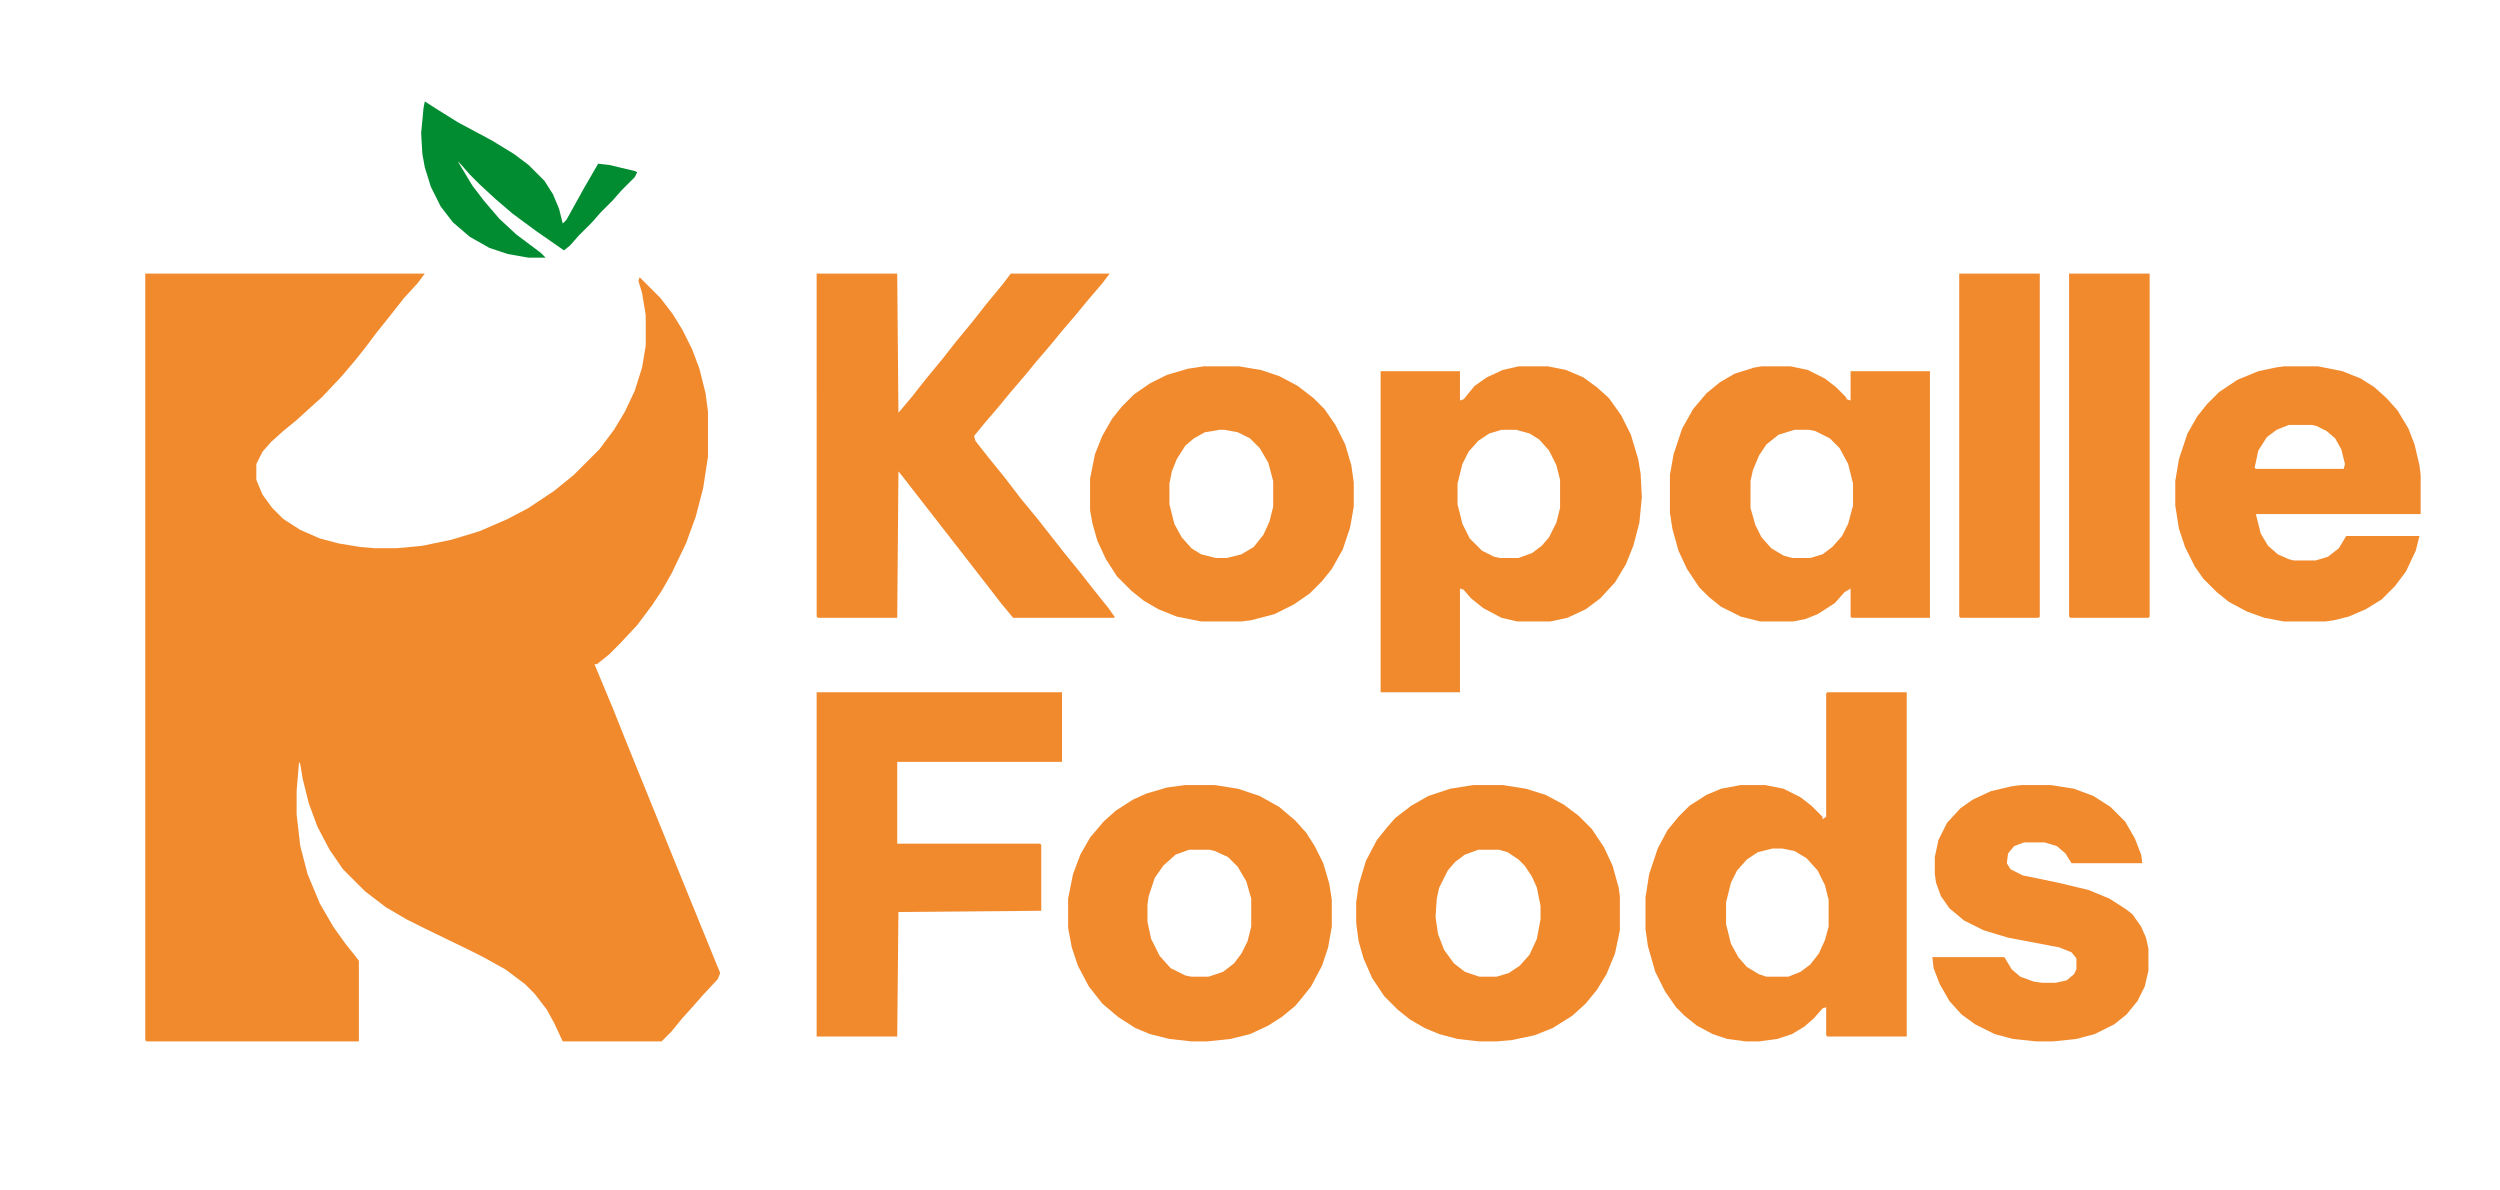
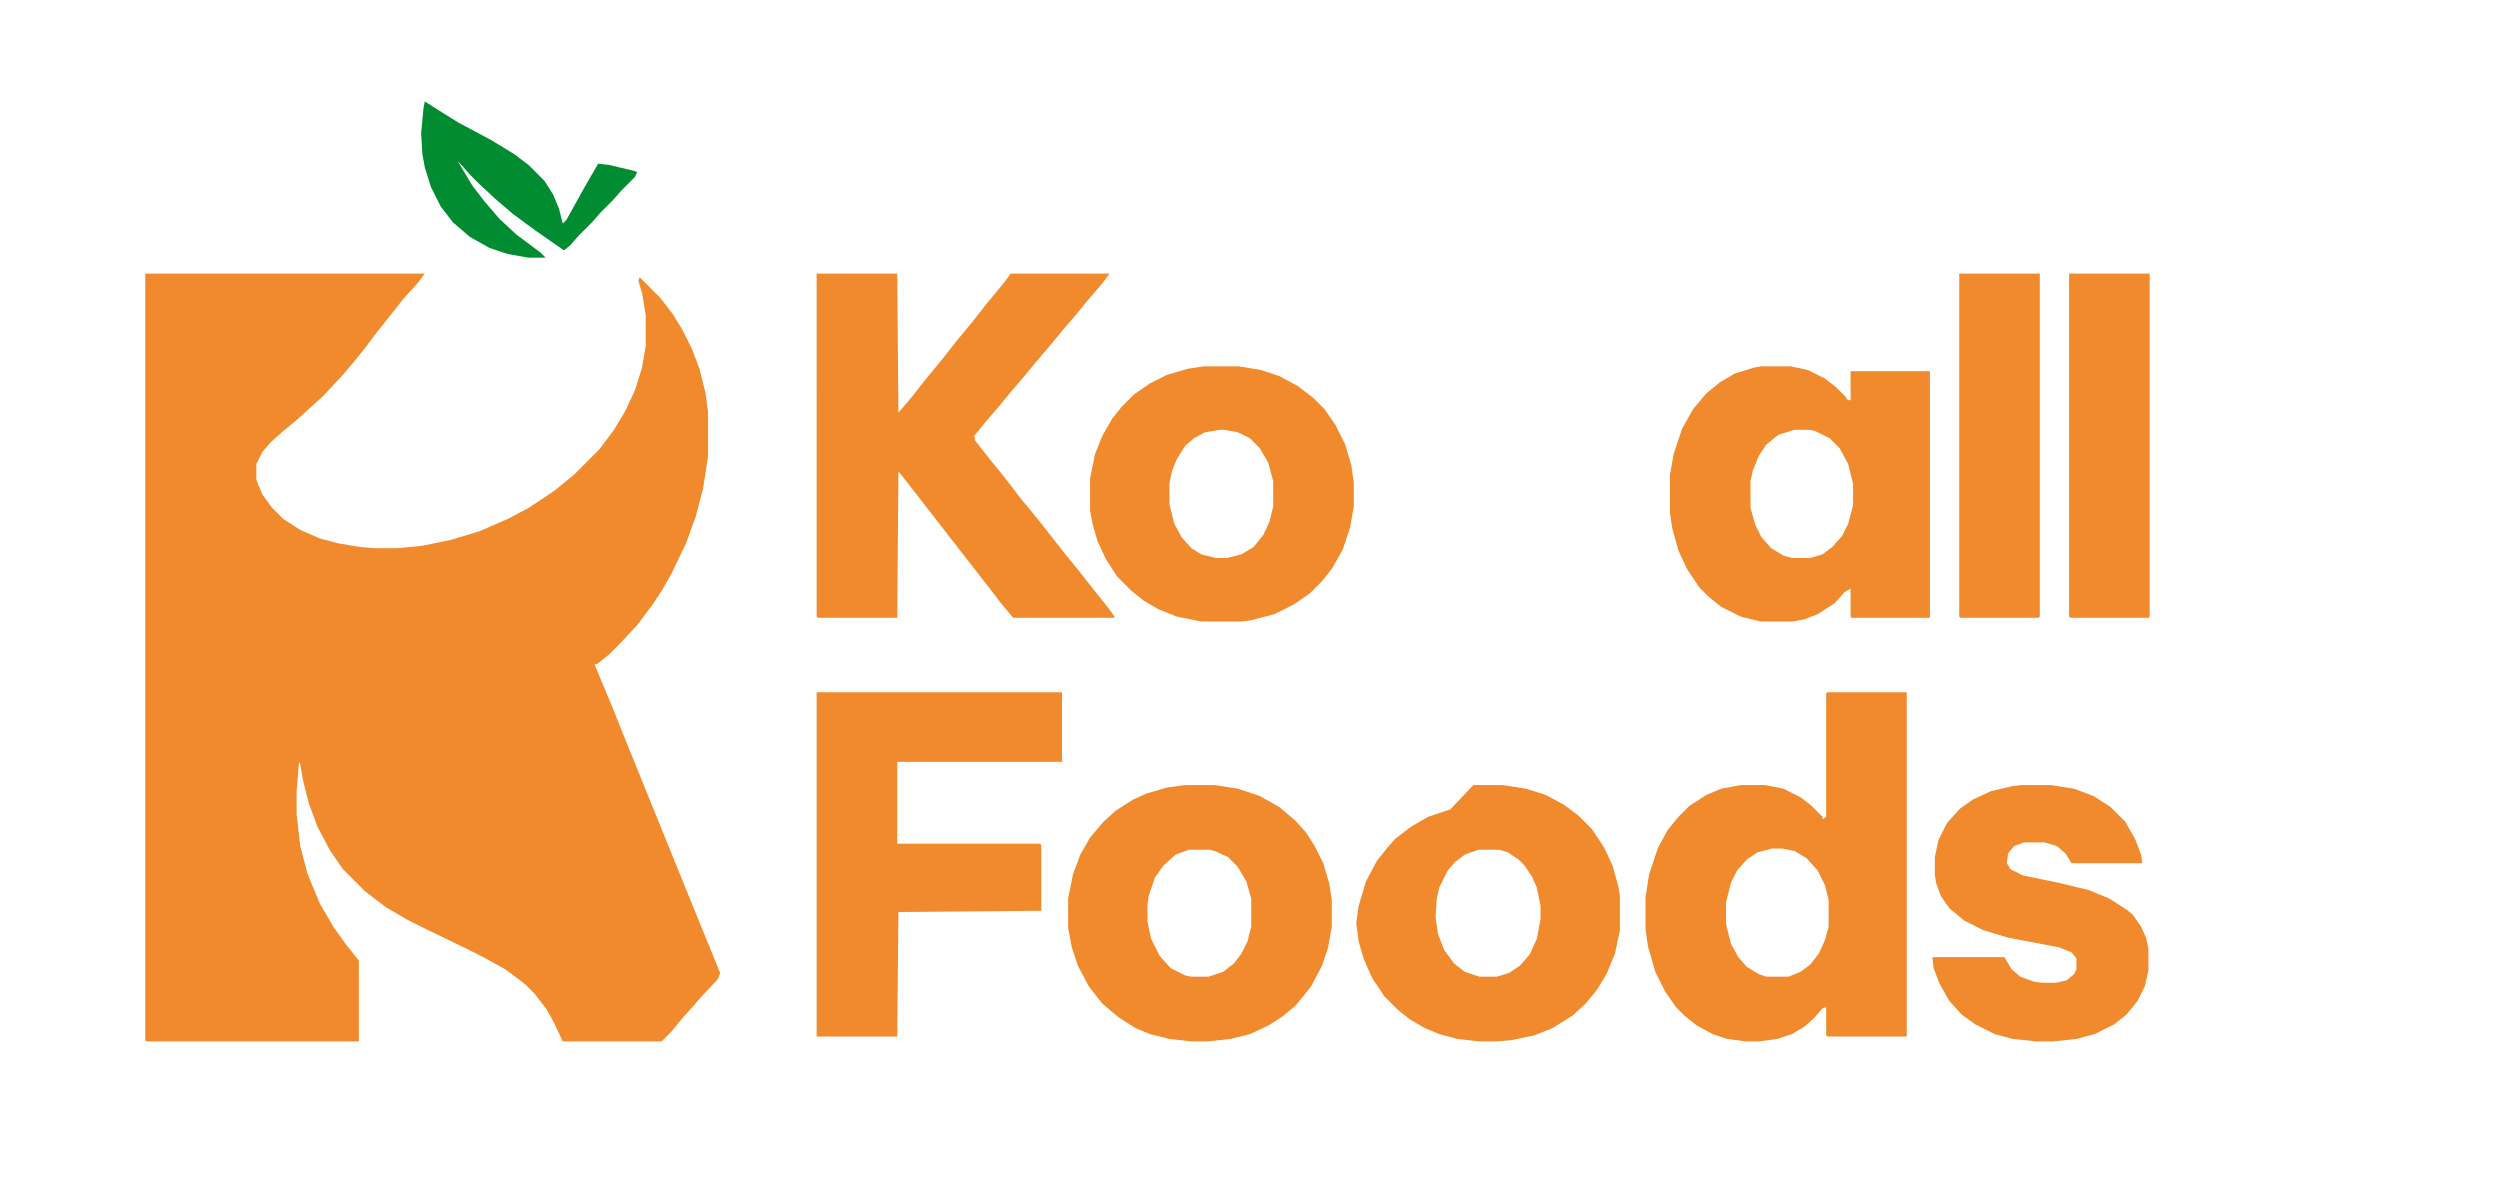
<svg xmlns="http://www.w3.org/2000/svg" version="1.1" viewBox="0 0 2048 975" width="5080" height="2419">
  <path transform="translate(119,224)" d="m0 0h229l-6 8-11 12-11 14-12 15-9 12-8 10-11 13-16 17-10 9-11 10-11 9-10 9-7 8-5 10v13l5 12 8 11 9 9 14 9 16 7 15 4 18 3 12 1h18l21-2 24-5 23-7 23-10 17-9 21-14 16-13 21-21 12-16 9-15 8-17 6-19 3-18v-25l-3-18-3-10 1-3 17 17 10 13 8 13 8 16 6 16 5 20 2 15v37l-4 26-6 23-8 22-12 25-8 14-8 12-12 16-14 15-9 9-10 8h-2l15 36 12 30 45 111 22 54 9 22-2 5-13 14-7 8-9 10-9 11-8 8h-81l-7-15-6-11-10-13-8-8-16-12-18-10-16-8-31-15-16-8-17-10-17-13-18-18-11-16-10-19-7-19-5-20-2-12-1-2-2 24v19l3 26 6 23 10 24 11 19 10 14 8 10 3 4v66h-174l-1-1z" fill="#F1892D" />
  <path transform="translate(669,224)" d="m0 0h66l1 114 11-13 11-14 14-17 11-14 14-17 11-14 14-17 6-8h81l-6 8-12 14-9 11-12 14-9 11-12 14-9 11-12 14-9 11-12 14-9 11 1 4 11 14 13 16 13 17 14 17 22 28 13 16 11 14 12 15 5 7v1h-83l-10-12-10-13-70-90-4-5-1 120h-65l-1-1z" fill="#F1892D" />
  <path transform="translate(1497,567)" d="m0 0h65v282h-65l-1-1v-23l-3 1-7 8-8 7-10 6-12 4-15 2h-11l-15-2-12-4-13-7-10-8-7-7-9-13-8-16-6-21-2-14v-26l3-19 7-21 8-15 9-11 9-9 14-9 12-5 16-3h20l15 3 14 7 9 7 9 9v2l3-2v-101zm-45 128-12 3-9 6-8 9-5 10-4 16v18l4 16 6 11 7 8 10 6 6 2h18l10-4 8-6 7-9 5-11 3-11v-22l-3-12-6-12-9-10-10-6-10-2z" fill="#F1892D" />
-   <path transform="translate(1244,300)" d="m0 0h24l15 3 14 6 11 8 10 9 10 14 8 16 6 20 2 12 1 19-2 21-5 19-6 15-9 15-12 13-12 9-15 7-14 3h-27l-13-3-15-8-10-8-6-7-3-1v85h-65v-263h65v24l3-1 9-11 10-7 13-6zm-14 52-10 3-9 6-8 9-5 10-4 16v17l4 16 6 12 10 10 10 5 5 1h15l11-4 8-6 6-7 6-12 3-12v-23l-3-12-6-12-8-9-8-5-11-3z" fill="#F1892D" />
  <path transform="translate(669,567)" d="m0 0h201v57h-135v67h117l1 1v54l-117 1-1 102h-66z" fill="#F1892D" />
  <path transform="translate(1443,300)" d="m0 0h24l14 3 14 7 9 7 8 8 1 2 3 1v-24h65v202h-64l-1-1v-23l-5 3-8 9-14 9-10 4-10 2h-27l-16-4-16-8-10-8-8-8-10-15-7-15-5-18-2-13v-31l3-17 7-21 9-16 11-13 11-9 12-7 16-5zm27 52-13 4-10 8-6 9-5 12-2 9v22l4 14 5 10 8 9 10 6 7 2h15l10-3 8-6 8-9 5-10 4-15v-18l-4-16-7-13-8-8-12-6-5-1z" fill="#F1892D" />
  <path transform="translate(971,643)" d="m0 0h24l19 3 18 6 16 9 13 11 9 10 7 11 7 14 5 17 2 13v22l-3 17-5 15-9 17-8 10-5 6-11 9-11 7-15 7-16 4-19 2h-13l-18-2-16-4-12-5-14-9-13-11-11-14-9-17-5-15-3-16v-24l4-20 6-16 8-14 11-13 10-9 14-9 11-5 17-5zm3 53-11 4-10 9-7 10-5 15-1 7v14l3 14 7 14 9 10 12 6 5 1h14l12-4 9-7 6-8 5-10 3-12v-23l-4-14-7-12-8-8-11-5-4-1z" fill="#F1892D" />
-   <path transform="translate(1207,643)" d="m0 0h24l19 3 16 5 15 8 12 9 11 11 10 15 7 15 5 18 1 7v28l-4 19-7 17-8 13-9 11-11 10-16 10-15 6-19 4-12 1h-14l-18-2-15-4-12-5-12-7-10-8-11-11-10-15-7-16-4-14-2-15v-17l2-14 6-20 9-17 8-10 7-8 13-10 14-8 18-6zm4 53-11 4-8 6-6 7-7 14-2 9-1 15 2 14 5 13 8 11 9 7 12 4h14l10-3 9-6 8-9 6-13 3-16v-11l-3-15-4-9-6-9-5-5-9-6-7-2z" fill="#F1892D" />
+   <path transform="translate(1207,643)" d="m0 0h24l19 3 16 5 15 8 12 9 11 11 10 15 7 15 5 18 1 7v28l-4 19-7 17-8 13-9 11-11 10-16 10-15 6-19 4-12 1h-14l-18-2-15-4-12-5-12-7-10-8-11-11-10-15-7-16-4-14-2-15l2-14 6-20 9-17 8-10 7-8 13-10 14-8 18-6zm4 53-11 4-8 6-6 7-7 14-2 9-1 15 2 14 5 13 8 11 9 7 12 4h14l10-3 9-6 8-9 6-13 3-16v-11l-3-15-4-9-6-9-5-5-9-6-7-2z" fill="#F1892D" />
  <path transform="translate(986,300)" d="m0 0h29l18 3 15 5 15 8 13 10 9 9 9 13 8 16 5 17 2 14v20l-3 17-6 18-9 16-8 10-10 10-13 9-16 8-19 5-8 1h-33l-20-4-15-6-12-7-10-8-12-12-9-14-7-15-4-14-2-11v-26l4-20 6-15 8-14 8-10 10-10 13-9 14-7 17-5zm13 52-12 2-9 5-7 6-7 11-4 10-2 10v17l4 16 6 11 8 9 8 5 12 3h9l12-3 10-6 8-10 5-11 3-12v-21l-4-15-7-12-8-8-10-5-11-2z" fill="#F1892D" />
-   <path transform="translate(1871,300)" d="m0 0h28l20 4 15 6 11 7 10 9 9 10 9 15 5 13 4 17 1 8v32h-135l4 16 6 10 8 7 9 4 4 1h18l10-3 9-7 6-10h60l-3 12-8 17-9 12-11 11-13 8-14 6-12 3-7 1h-34l-16-3-14-5-15-8-10-8-11-11-7-10-8-16-5-15-3-19v-20l3-18 7-21 8-14 8-10 10-10 15-10 17-7 14-3zm4 48-10 4-8 6-7 11-3 14 1 1h72l1-4-3-12-5-9-7-6-8-4-4-1z" fill="#F1892D" />
  <path transform="translate(1656,643)" d="m0 0h24l19 3 16 6 14 9 12 12 8 14 5 13 1 7h-58l-5-8-7-6-10-3h-17l-8 3-5 6-1 8 3 5 10 5 29 6 25 6 17 7 14 9 5 4 7 10 4 9 2 9v18l-3 13-6 12-9 11-10 8-16 8-15 4-19 2h-14l-19-2-15-4-16-8-11-8-10-11-8-14-5-13-1-9h59l6 10 7 6 11 4 7 1h11l9-2 6-5 2-4v-9l-4-5-10-4-42-8-20-6-16-8-12-10-7-10-4-11-1-7v-14l3-14 7-14 11-12 10-7 15-7 17-4z" fill="#F1892D" />
  <path transform="translate(1695,224)" d="m0 0h66v281l-1 1h-64l-1-1z" fill="#F1892D" />
  <path transform="translate(1605,224)" d="m0 0h66v281l-1 1h-64l-1-1z" fill="#F1892D" />
  <path transform="translate(348,83)" d="m0 0 11 7 16 10 28 15 18 11 12 9 13 13 7 11 5 12 3 12 3-3 15-27 11-19 9 1 21 5 2 1-2 4-11 11-7 8-10 10-7 8-11 11-7 8-5 4-23-16-19-14-14-12-13-12-8-8-7-8-3-3 12 20 10 13 12 14 14 13 20 15 4 4h-14l-17-3-15-5-16-9-14-12-10-13-8-16-5-16-2-11-1-17 2-21z" fill="#018C32" />
</svg>